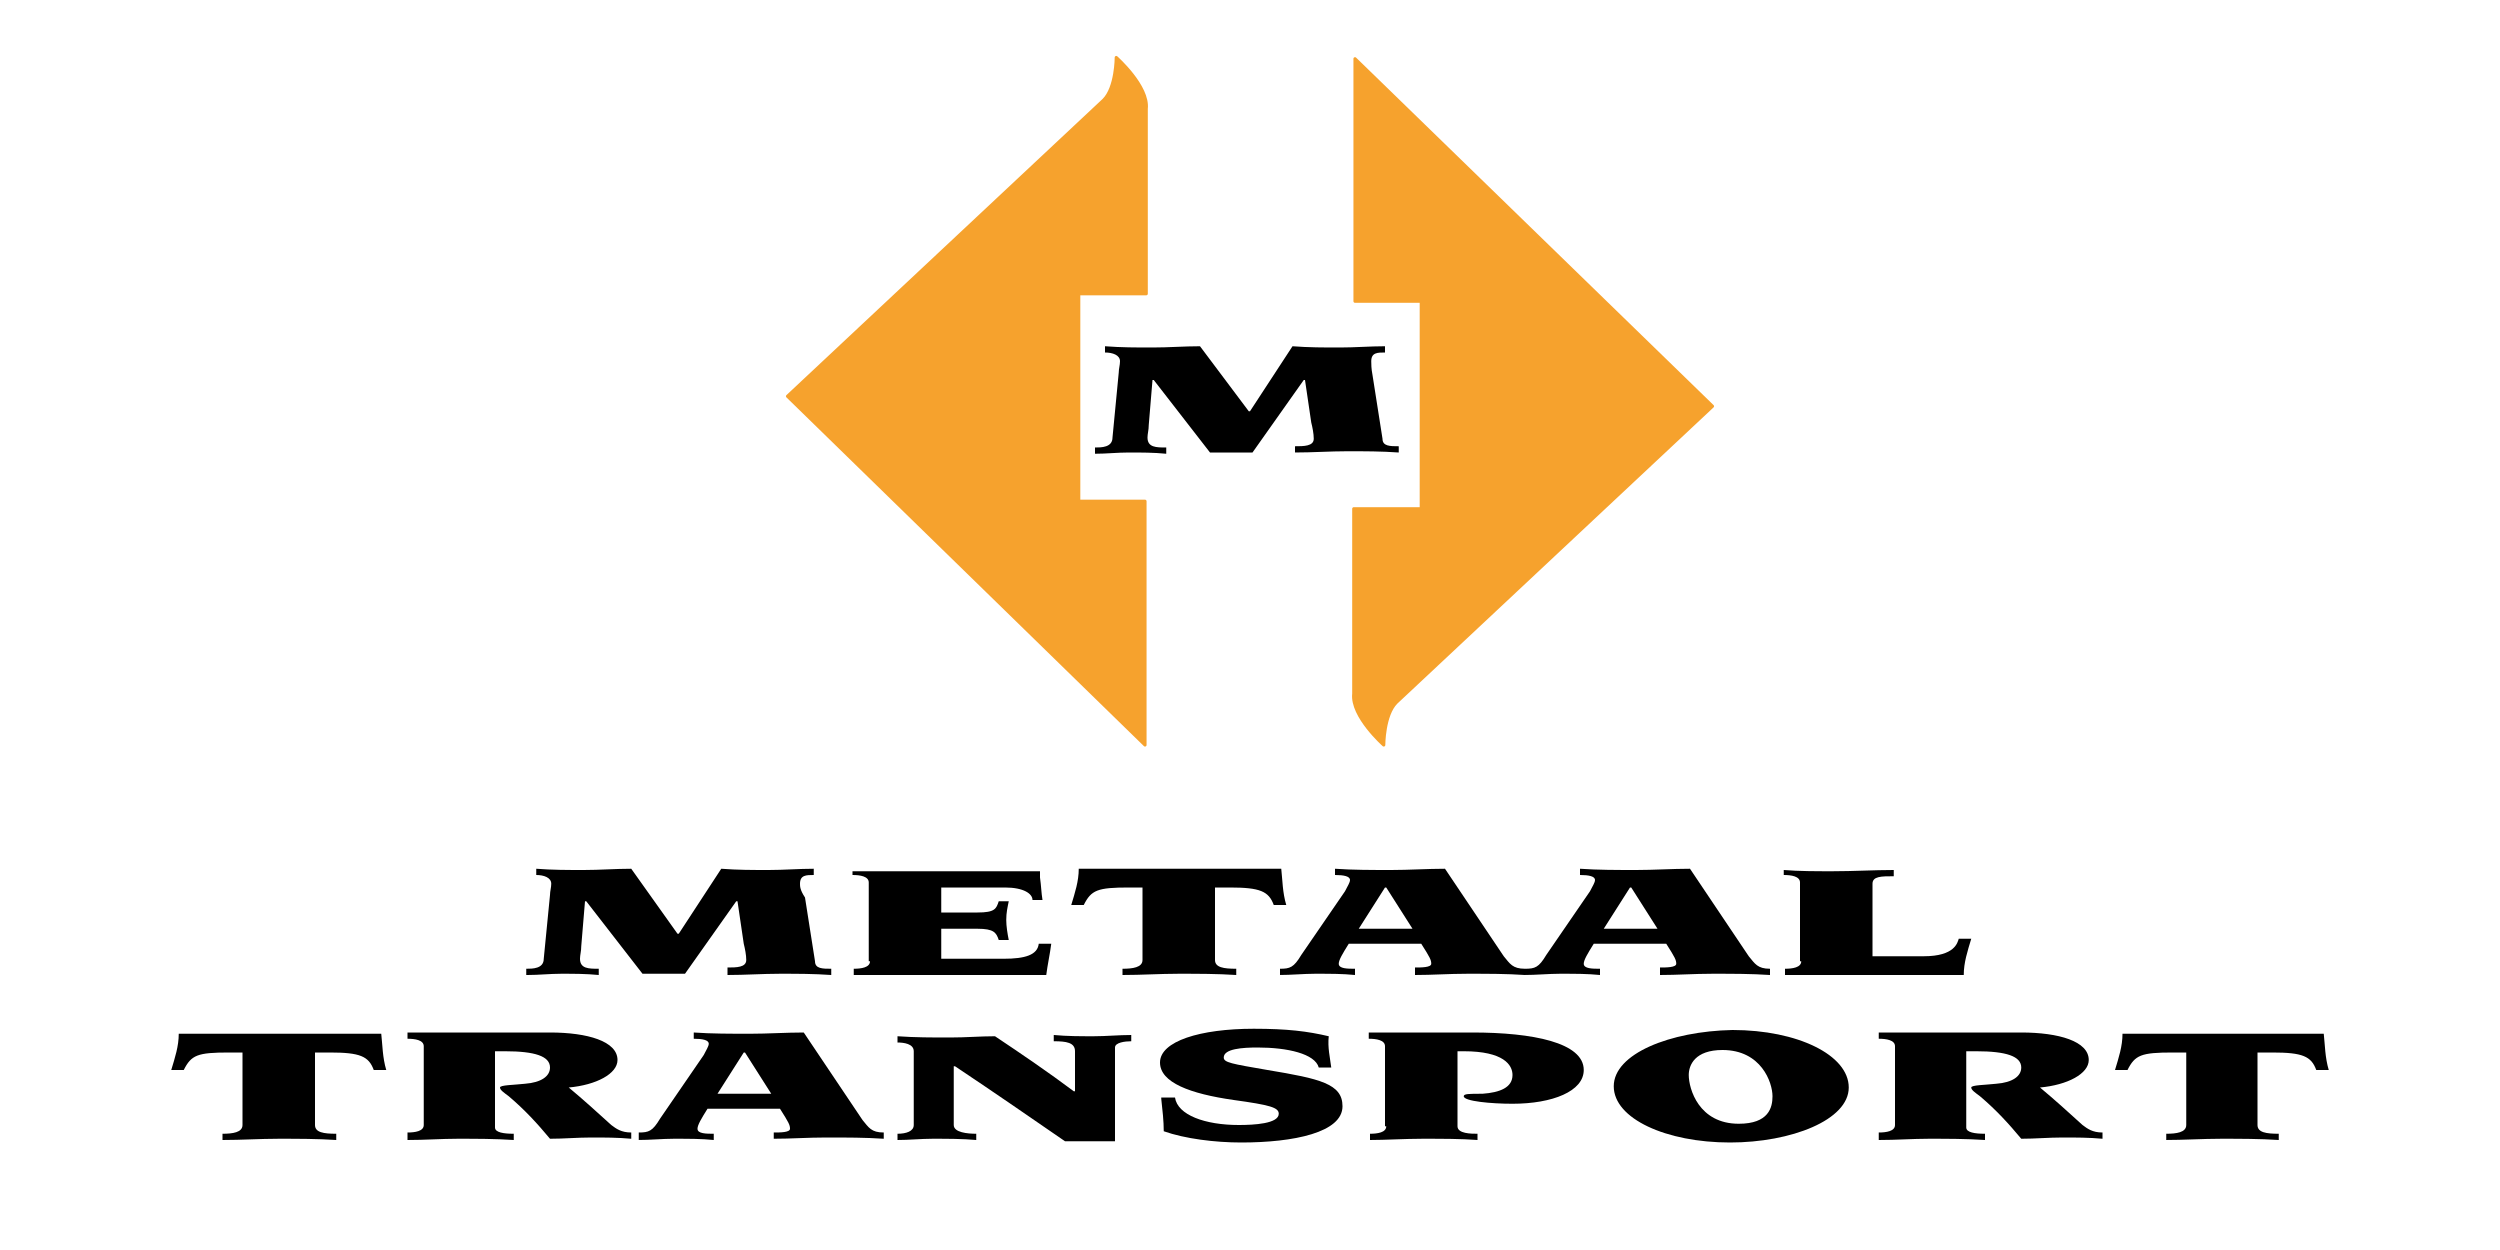
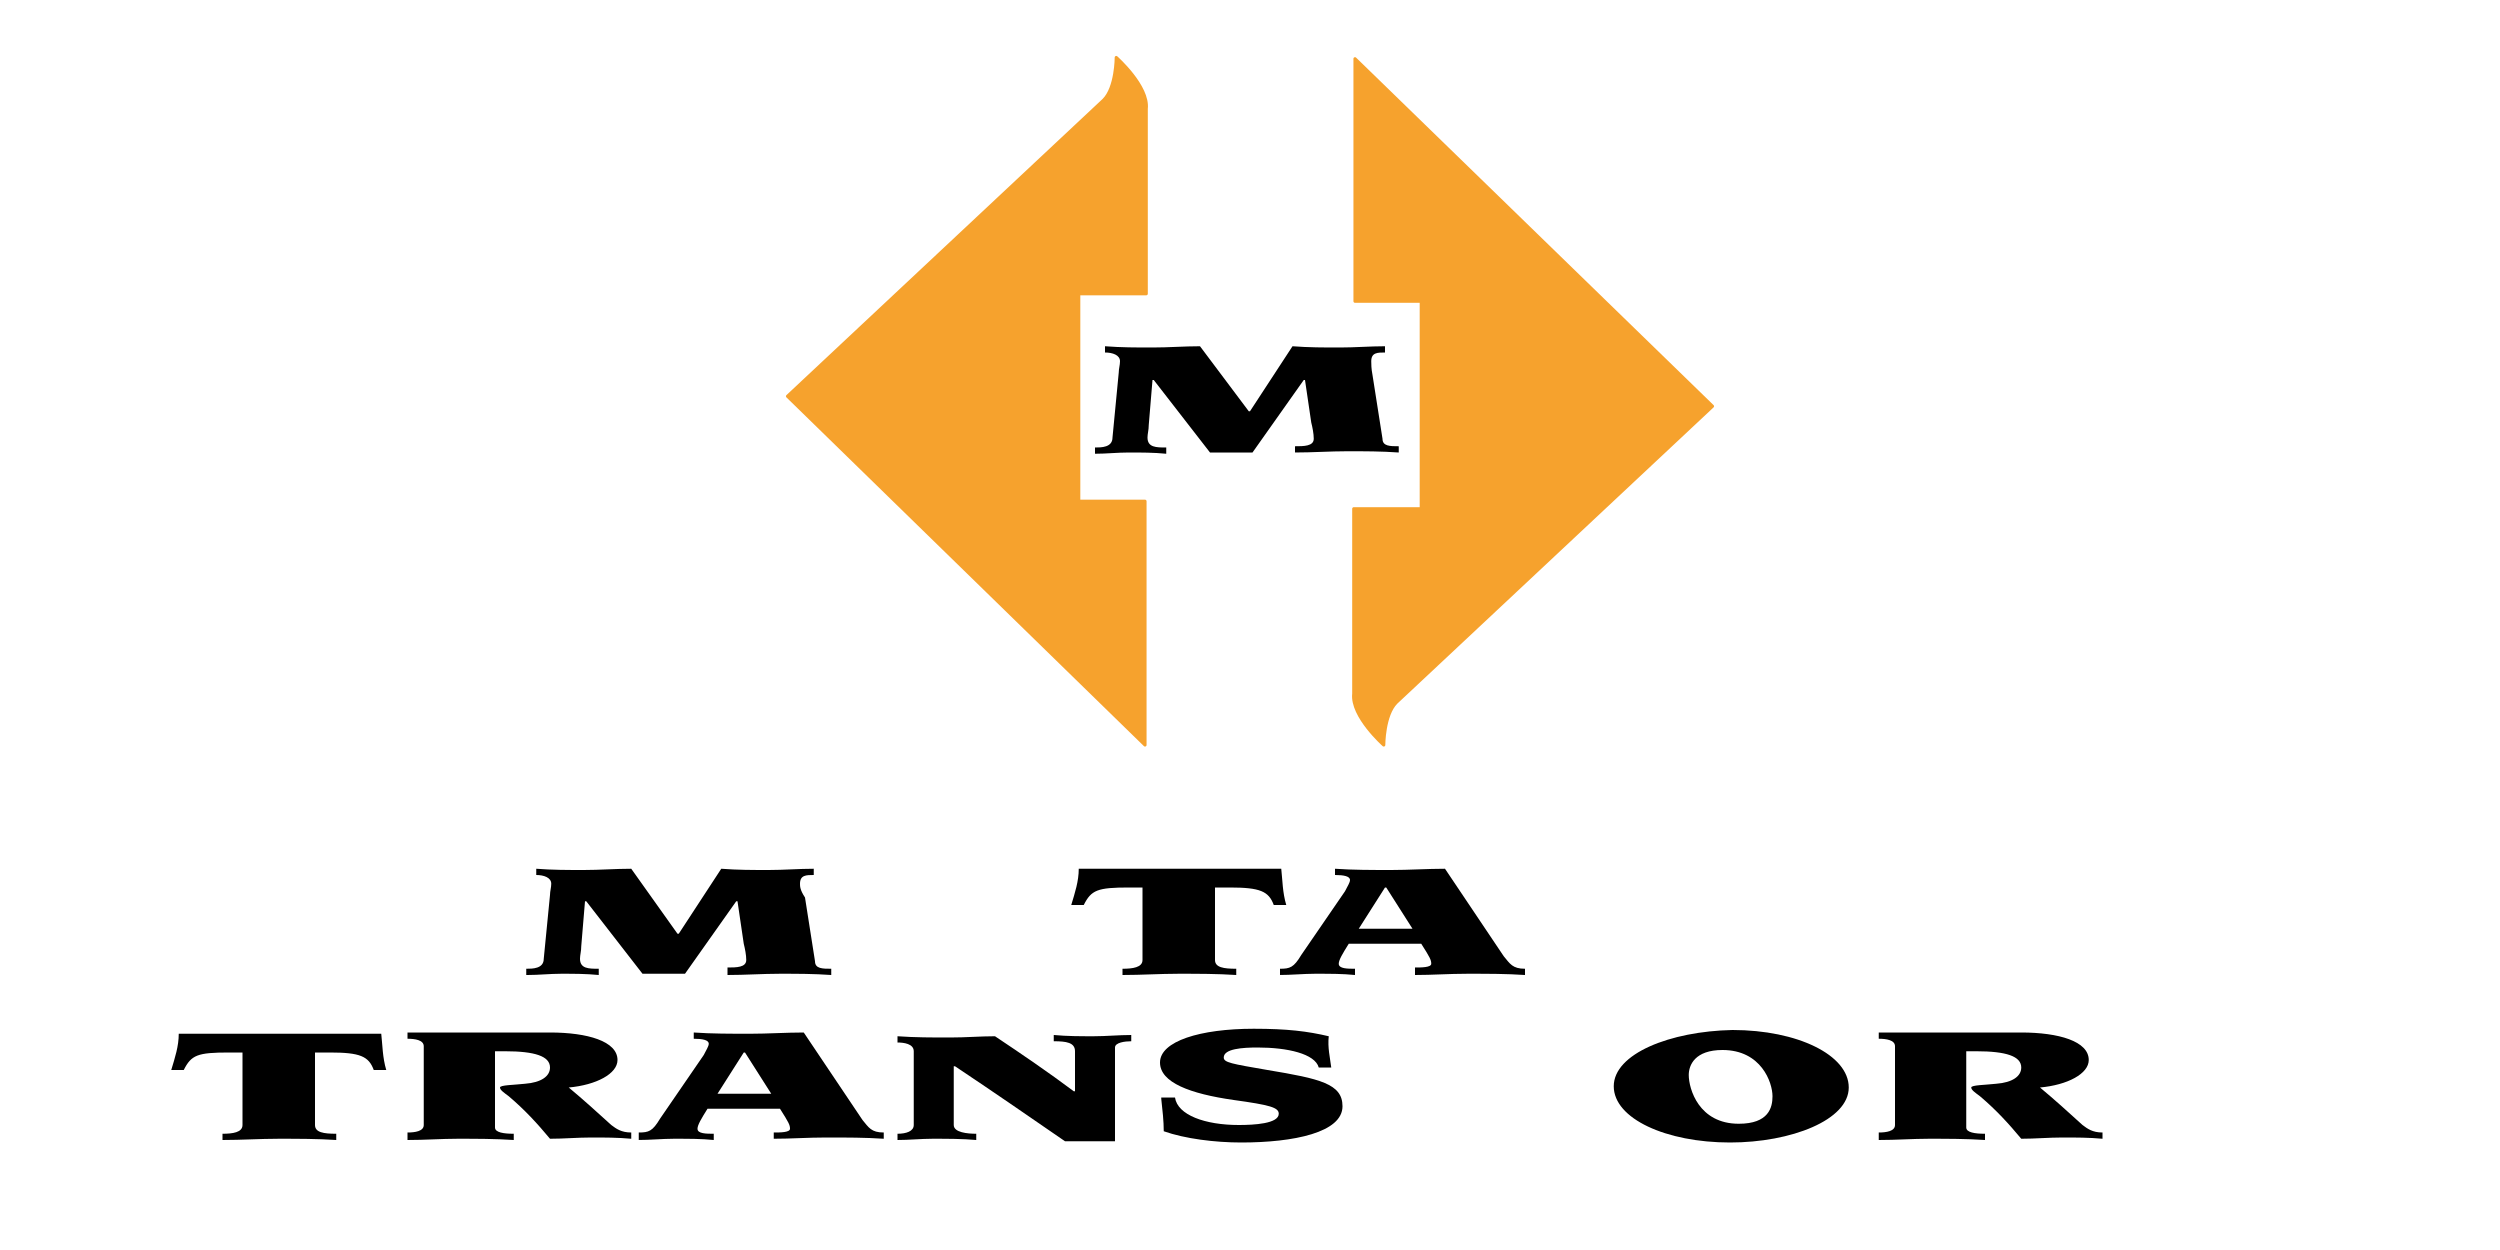
<svg xmlns="http://www.w3.org/2000/svg" version="1.1" id="Laag_1" x="0px" y="0px" viewBox="0 0 200 100" style="enable-background:new 0 0 200 100;" xml:space="preserve">
  <style type="text/css">
	.st0{fill-rule:evenodd;clip-rule:evenodd;}
	.st1{fill:#F6A22D;stroke:#F6A22D;stroke-width:0.25;stroke-linecap:round;stroke-linejoin:round;stroke-miterlimit:3;}
</style>
  <g>
    <path d="M17.8,91.2c1.5,0,3-0.1,4.5-0.1c1.5,0,3.1,0,4.6,0.1v-0.5c-1,0-1.7-0.1-1.7-0.7v-5.8h1.2c2.4,0,3.1,0.3,3.5,1.4h1   c-0.3-1-0.3-2-0.4-2.9H14.3c0,1-0.3,1.9-0.6,2.9h1c0.6-1.2,1.1-1.4,3.6-1.4h1.1V90c0,0.6-0.8,0.7-1.6,0.7V91.2L17.8,91.2z" />
    <path d="M32.6,91.2c1.4,0,2.7-0.1,4-0.1c1.5,0,3,0,4.5,0.1v-0.5c-0.8,0-1.5-0.1-1.5-0.5v-6.1h0.8c2.4,0,3.6,0.4,3.6,1.3   c0,0.7-0.7,1.2-2,1.3c-0.9,0.1-2,0.1-2,0.3c0,0.2,0.3,0.4,0.7,0.7c1.3,1.1,2.3,2.2,3.3,3.4c1.1,0,2.2-0.1,3.3-0.1   c1.1,0,2.1,0,3.2,0.1v-0.5c-0.8,0-1.2-0.3-1.6-0.6c-1.1-1-2.2-2-3.4-3c2.2-0.2,3.9-1.1,3.9-2.2c0-1.5-2.4-2.2-5.4-2.2H32.6v0.5   c0.6,0,1.3,0.1,1.3,0.6v6.3c0,0.5-0.7,0.6-1.3,0.6V91.2L32.6,91.2z" />
    <path class="st0" d="M51,91.2c1,0,2-0.1,2.9-0.1c1.3,0,2.2,0,3.2,0.1v-0.5c-0.6,0-1.3,0-1.3-0.4c0-0.3,0.3-0.8,0.8-1.6h5.8   c0.7,1.1,0.8,1.3,0.8,1.6c0,0.3-0.8,0.3-1.3,0.3v0.5c1.4,0,2.7-0.1,4.2-0.1c1.7,0,3.1,0,4.6,0.1v-0.5c-1,0-1.2-0.4-1.7-1l-4.7-7   c-1.4,0-2.9,0.1-4.3,0.1c-1.5,0-3.1,0-4.5-0.1v0.5c0.7,0,1.2,0.1,1.2,0.4c0,0.2-0.2,0.5-0.4,0.9l-3.5,5.1c-0.6,1-0.9,1.1-1.7,1.1   V91.2L51,91.2z M57.4,87.5l2.1-3.3h0.1l2.1,3.3H57.4L57.4,87.5z" />
    <path d="M71.8,91.2c0.9,0,1.9-0.1,2.8-0.1c1.2,0,2.4,0,3.5,0.1v-0.5c-0.7,0-1.8-0.1-1.8-0.7v-4.7h0.1c3,2,5.9,4,8.8,6h4v-7.5   c0-0.4,0.8-0.5,1.3-0.5v-0.5c-1,0-2,0.1-3,0.1c-1.1,0-2.1,0-3.2-0.1v0.5c1,0,1.7,0.1,1.7,0.8v3.2l-0.1,0c-2-1.5-4.2-3-6.3-4.4   c-1.2,0-2.3,0.1-3.6,0.1c-1.4,0-2.8,0-4.2-0.1v0.5c0.5,0,1.3,0.1,1.3,0.7V90c0,0.5-0.6,0.7-1.3,0.7V91.2L71.8,91.2z" />
    <path d="M92.9,87.9c0.1,0.9,0.2,1.8,0.2,2.6c1.7,0.6,4.1,0.9,6.2,0.9c4.2,0,8.1-0.8,8.1-2.9c0-1.8-1.8-2.2-6-2.9   c-2.9-0.5-3.5-0.6-3.5-1c0-0.7,1.5-0.8,2.7-0.8c2.4,0,4.6,0.5,4.9,1.6h1c-0.1-0.8-0.3-1.6-0.2-2.5c-1.7-0.4-3.3-0.6-6-0.6   c-4.3,0-7.5,1-7.5,2.7c0,1.6,2.4,2.5,5.9,3c2.9,0.4,3.6,0.6,3.6,1.1c0,0.8-2,0.9-3.2,0.9c-2.7,0-4.9-0.8-5.1-2.2H92.9L92.9,87.9z" />
-     <path d="M110.9,90.1c0,0.5-0.7,0.6-1.3,0.6v0.5c1.2,0,2.8-0.1,4.2-0.1c1.6,0,3.1,0,4.4,0.1v-0.5c-0.5,0-1.6,0-1.6-0.6v-6h0.5   c3.2,0,3.9,1.1,3.9,1.9c0,1-1,1.4-2.4,1.5c-1.1,0-1.5,0-1.5,0.2c0,0.4,2.2,0.6,3.9,0.6c3.2,0,5.7-1,5.7-2.7c0-2.2-4.1-3-8.9-3h-8.3   v0.5c0.6,0,1.3,0.1,1.3,0.6V90.1L110.9,90.1z" />
    <path class="st0" d="M129.1,86.9c0,2.6,4.2,4.5,9.3,4.5c4.9,0,9.5-1.8,9.5-4.4c0-2.6-4.1-4.6-9.3-4.6   C133.6,82.5,129.1,84.3,129.1,86.9L129.1,86.9z M135.1,86c0-0.8,0.5-2,2.7-2c3.1,0,4,2.6,4,3.7c0,0.9-0.3,2.2-2.7,2.2   C135.9,89.9,135.1,87.1,135.1,86L135.1,86z" />
    <path d="M150.3,91.2c1.4,0,2.7-0.1,4-0.1c1.5,0,3,0,4.5,0.1v-0.5c-0.8,0-1.5-0.1-1.5-0.5v-6.1h0.8c2.4,0,3.6,0.4,3.6,1.3   c0,0.7-0.7,1.2-2,1.3c-0.9,0.1-2,0.1-2,0.3c0,0.2,0.3,0.4,0.7,0.7c1.3,1.1,2.3,2.2,3.3,3.4c1.1,0,2.2-0.1,3.3-0.1   c1.1,0,2.1,0,3.2,0.1v-0.5c-0.8,0-1.2-0.3-1.6-0.6c-1.1-1-2.2-2-3.4-3c2.2-0.2,3.9-1.1,3.9-2.2c0-1.5-2.4-2.2-5.4-2.2h-11.4v0.5   c0.6,0,1.3,0.1,1.3,0.6v6.3c0,0.5-0.7,0.6-1.3,0.6V91.2L150.3,91.2z" />
-     <path d="M173.2,91.2c1.5,0,3-0.1,4.5-0.1c1.5,0,3.1,0,4.6,0.1v-0.5c-1,0-1.7-0.1-1.7-0.7v-5.8h1.2c2.4,0,3.1,0.3,3.5,1.4h1   c-0.3-1-0.3-2-0.4-2.9h-16.1c0,1-0.3,1.9-0.6,2.9h1c0.6-1.2,1.1-1.4,3.6-1.4h1.1V90c0,0.6-0.8,0.7-1.6,0.7V91.2L173.2,91.2z" />
  </g>
  <g>
    <path d="M42.2,78c0.9,0,1.8-0.1,2.7-0.1c1,0,2,0,3,0.1v-0.5c-0.8,0-1.5,0-1.5-0.8c0-0.3,0.1-0.6,0.1-1l0.3-3.6h0.1l4.5,5.8h3.4   l4.1-5.8h0.1l0.5,3.4c0.1,0.4,0.2,0.9,0.2,1.3c0,0.6-0.8,0.6-1.5,0.6V78c1.4,0,2.8-0.1,4.2-0.1c1.4,0,2.7,0,4.1,0.1v-0.5   c-0.7,0-1.3,0-1.3-0.6l-0.8-5.1C64,71.2,64,70.9,64,70.7c0-0.7,0.5-0.7,1.1-0.7v-0.5c-1.2,0-2.4,0.1-3.6,0.1c-1.3,0-2.5,0-3.8-0.1   l-3.4,5.2h-0.1l-3.7-5.2c-1.3,0-2.5,0.1-3.8,0.1c-1.3,0-2.5,0-3.8-0.1V70c0.6,0,1.2,0.2,1.2,0.7c0,0.3-0.1,0.6-0.1,0.9l-0.5,5.1   c0,0.8-0.9,0.8-1.4,0.8V78L42.2,78z" />
-     <path d="M69.6,76.9c0,0.5-0.7,0.6-1.3,0.6v0.5h15.4c0.1-0.8,0.3-1.7,0.4-2.5h-1c-0.1,0.9-1.1,1.2-2.8,1.2h-5v-2.4h2.9   c1.3,0,1.5,0.3,1.7,0.9h0.8c-0.1-0.5-0.2-1.1-0.2-1.6c0-0.6,0.1-1,0.2-1.5h-0.8c-0.2,0.6-0.3,0.9-1.7,0.9h-2.9v-2h5.1   c1.5,0,2.2,0.5,2.2,1h0.8c-0.1-0.6-0.1-1.1-0.2-1.8v-0.5h-15V70c0.6,0,1.3,0.1,1.3,0.6V76.9L69.6,76.9z" />
    <path d="M89.8,78c1.5,0,3-0.1,4.5-0.1c1.5,0,3.1,0,4.6,0.1v-0.5c-1,0-1.7-0.1-1.7-0.7V71h1.2c2.4,0,3.1,0.3,3.5,1.4h1   c-0.3-1-0.3-2-0.4-2.9H86.3c0,1-0.3,1.9-0.6,2.9h1c0.6-1.2,1.1-1.4,3.6-1.4h1.1v5.8c0,0.6-0.8,0.7-1.6,0.7V78L89.8,78z" />
    <path class="st0" d="M102.3,78c1,0,2-0.1,2.9-0.1c1.3,0,2.2,0,3.2,0.1v-0.5c-0.6,0-1.3,0-1.3-0.4c0-0.3,0.3-0.8,0.8-1.6h5.8   c0.7,1.1,0.8,1.3,0.8,1.6c0,0.3-0.8,0.3-1.3,0.3V78c1.4,0,2.7-0.1,4.2-0.1c1.7,0,3.1,0,4.6,0.1v-0.5c-1,0-1.2-0.4-1.7-1l-4.7-7   c-1.4,0-2.9,0.1-4.3,0.1c-1.5,0-3.1,0-4.5-0.1V70c0.7,0,1.2,0.1,1.2,0.4c0,0.2-0.2,0.5-0.4,0.9l-3.5,5.1c-0.6,1-0.9,1.1-1.7,1.1V78   L102.3,78z M108.7,74.3l2.1-3.3h0.1l2.1,3.3H108.7L108.7,74.3z" />
-     <path class="st0" d="M121.9,78c1,0,2-0.1,2.9-0.1c1.3,0,2.2,0,3.2,0.1v-0.5c-0.6,0-1.3,0-1.3-0.4c0-0.3,0.3-0.8,0.8-1.6h5.8   c0.7,1.1,0.8,1.3,0.8,1.6c0,0.3-0.8,0.3-1.3,0.3V78c1.4,0,2.7-0.1,4.2-0.1c1.7,0,3.1,0,4.6,0.1v-0.5c-1,0-1.2-0.4-1.7-1l-4.7-7   c-1.4,0-2.9,0.1-4.3,0.1c-1.5,0-3.1,0-4.5-0.1V70c0.7,0,1.2,0.1,1.2,0.4c0,0.2-0.2,0.5-0.4,0.9l-3.5,5.1c-0.6,1-0.9,1.1-1.7,1.1V78   L121.9,78z M128.3,74.3l2.1-3.3h0.1l2.1,3.3H128.3L128.3,74.3z" />
-     <path d="M144.1,76.9c0,0.5-0.7,0.6-1.3,0.6v0.5h14.3c0-1,0.3-1.9,0.6-2.9h-1c-0.1,0.3-0.3,1.4-2.8,1.4h-4.1v-5.8   c0-0.6,0.7-0.6,1.7-0.6v-0.5c-1.6,0-3.2,0.1-4.9,0.1c-1.3,0-2.7,0-3.9-0.1V70c0.6,0,1.3,0.1,1.3,0.6V76.9L144.1,76.9z" />
  </g>
  <g>
    <path class="st1" d="M91.6,40.2c0,10.4,0,19.4,0,19.4L63,31.7c0,0,25.2-23.6,25.3-23.7c1-1,1-3.4,1-3.4s2.6,2.3,2.4,4.1   c0,0.1,0,6.5,0,14.8h-5.4c0,5.2,0,11.1,0,16.6H91.6L91.6,40.2z" />
    <path class="st1" d="M108.4,24.1c0-10.4,0-19.4,0-19.4L137,32.5c0,0-25.2,23.6-25.3,23.7c-1,1-1,3.4-1,3.4s-2.6-2.3-2.4-4.1   c0-0.1,0-6.5,0-14.8l5.4,0c0-5.2,0-11.1,0-16.6H108.4L108.4,24.1z" />
    <path d="M87.6,36.3c0.9,0,1.8-0.1,2.7-0.1c1,0,2,0,3,0.1v-0.5c-0.8,0-1.5,0-1.5-0.8c0-0.3,0.1-0.6,0.1-1l0.3-3.6h0.1l4.5,5.8h3.4   l4.1-5.8h0.1l0.5,3.4c0.1,0.4,0.2,0.9,0.2,1.3c0,0.6-0.8,0.6-1.5,0.6v0.5c1.4,0,2.8-0.1,4.2-0.1c1.4,0,2.7,0,4.1,0.1v-0.5   c-0.7,0-1.3,0-1.3-0.6l-0.8-5.1c-0.1-0.5-0.1-0.9-0.1-1.1c0-0.7,0.5-0.7,1.1-0.7v-0.5c-1.2,0-2.4,0.1-3.6,0.1c-1.3,0-2.5,0-3.8-0.1   l-3.4,5.2h-0.1L96,27.7c-1.3,0-2.5,0.1-3.8,0.1c-1.3,0-2.5,0-3.8-0.1v0.5c0.6,0,1.2,0.2,1.2,0.7c0,0.3-0.1,0.6-0.1,0.9L89,35   c0,0.8-0.9,0.8-1.4,0.8V36.3L87.6,36.3z" />
  </g>
</svg>